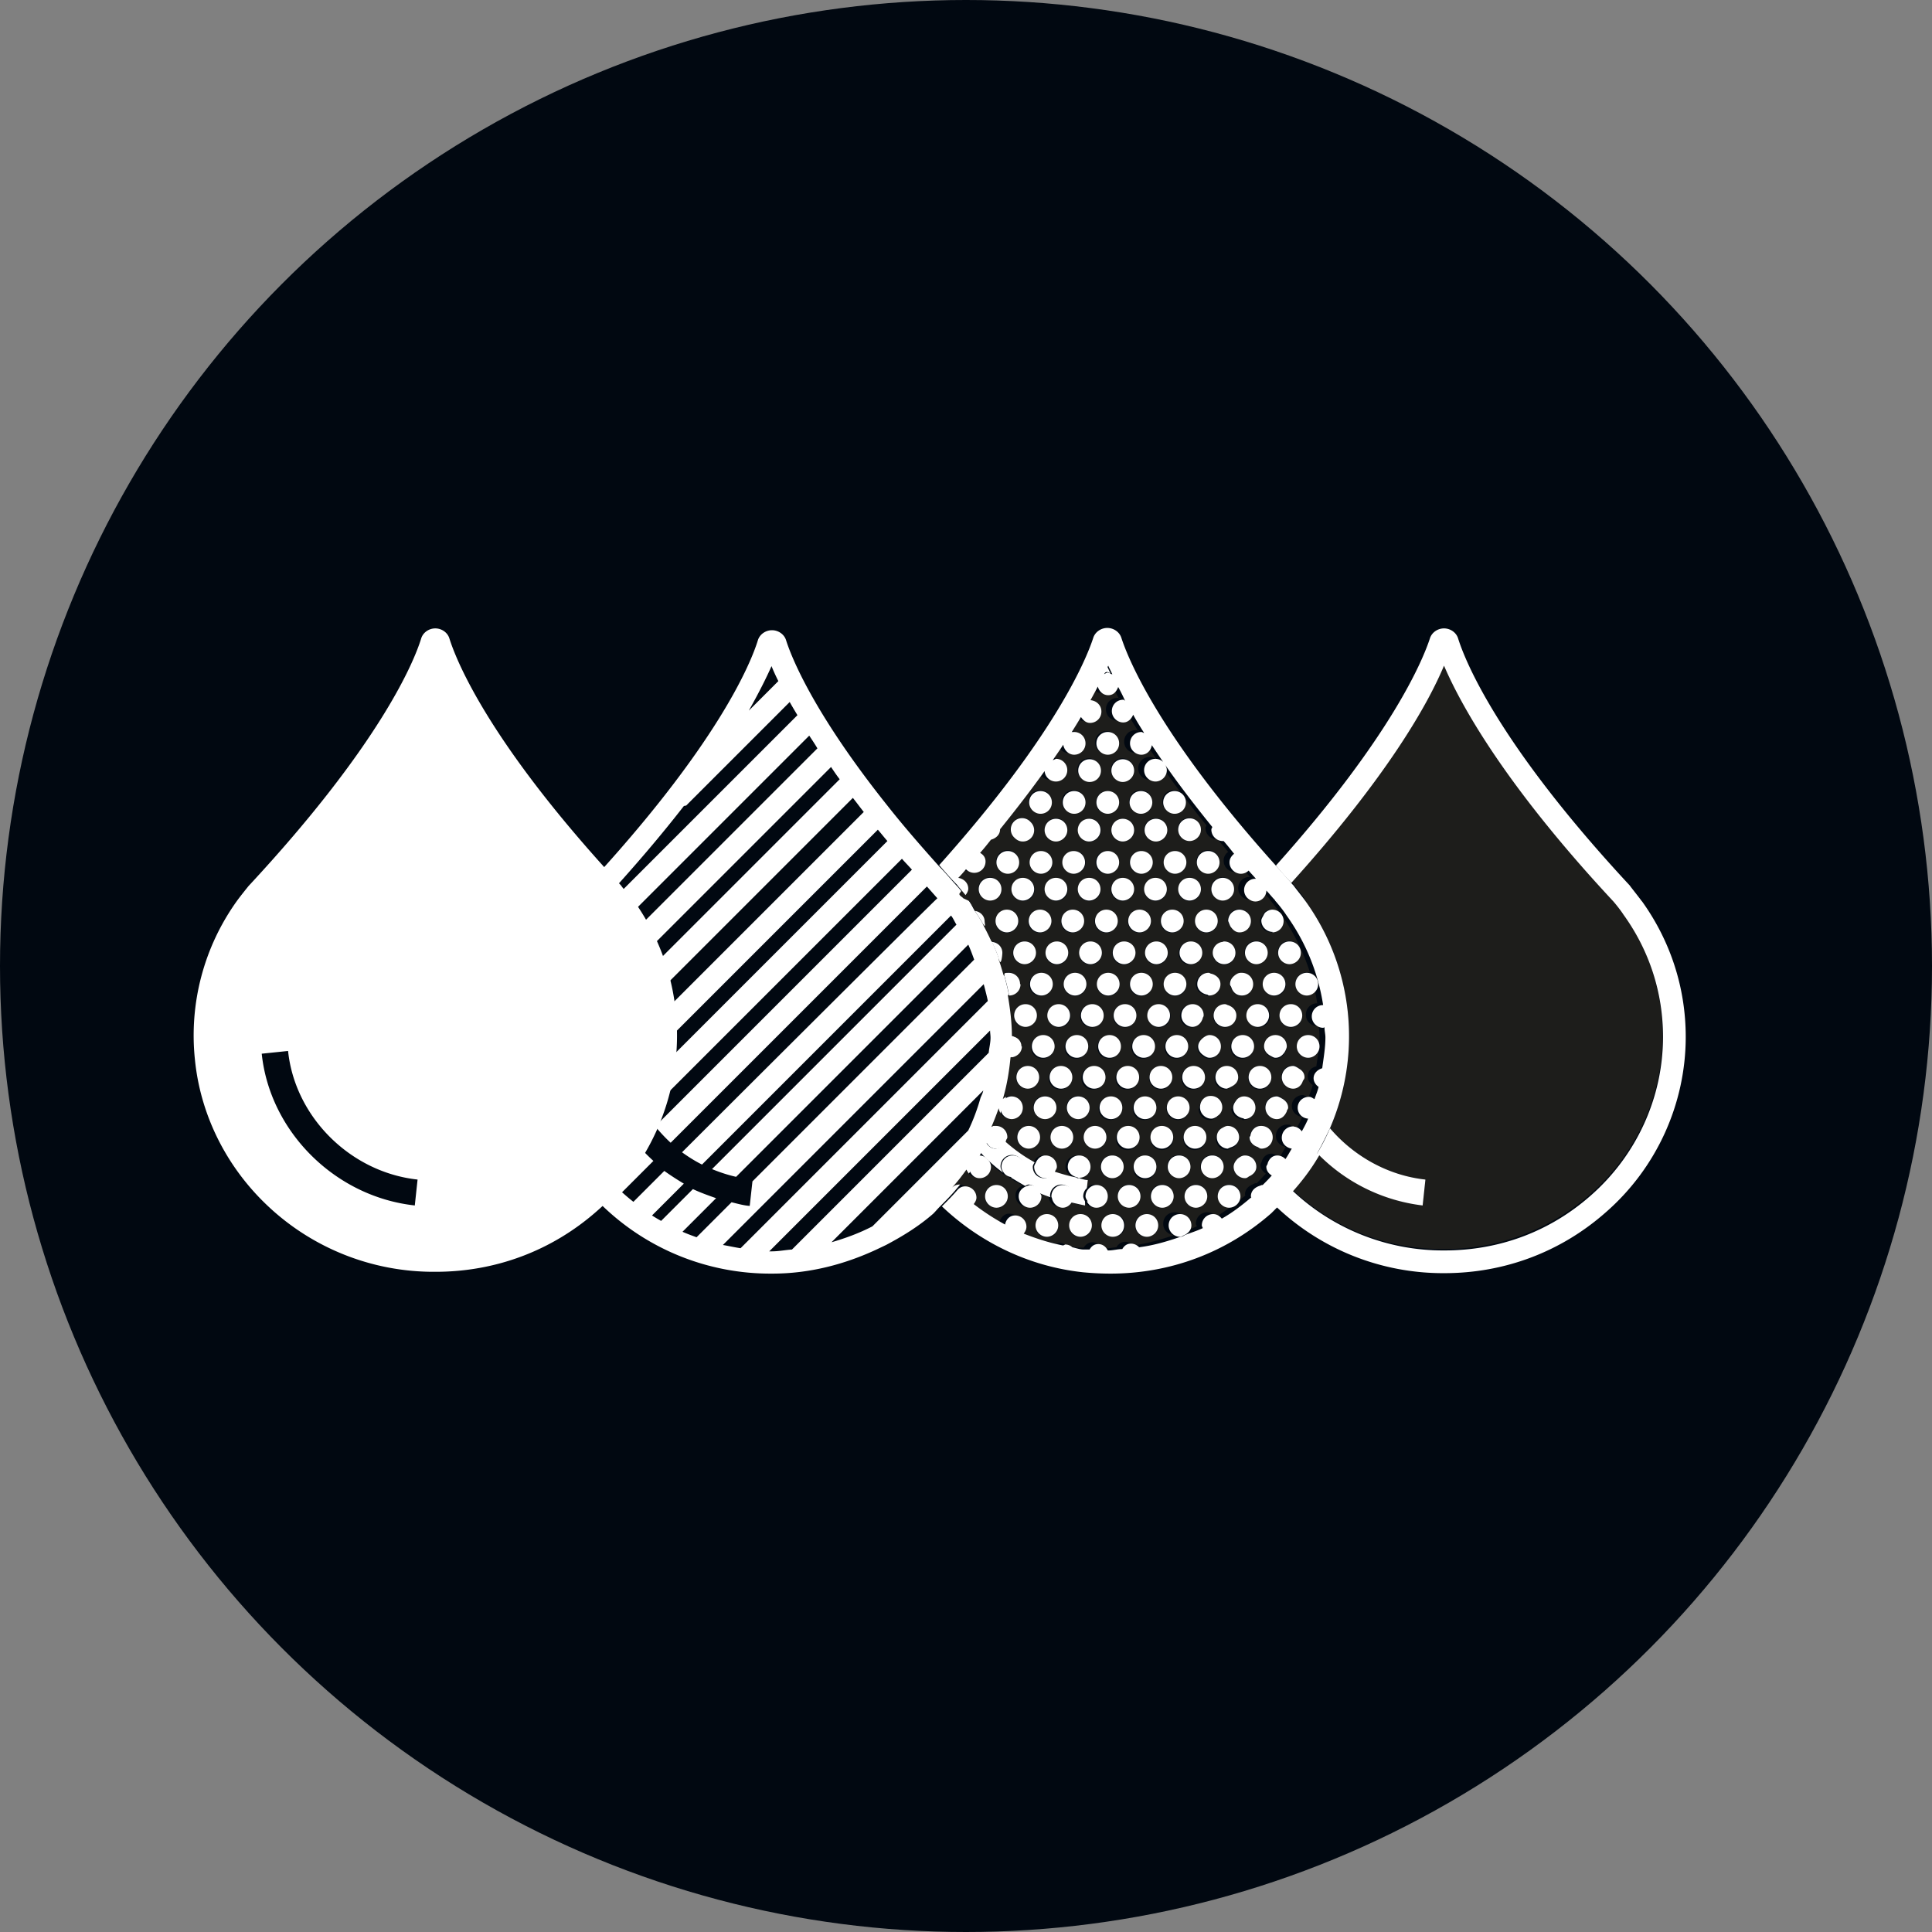
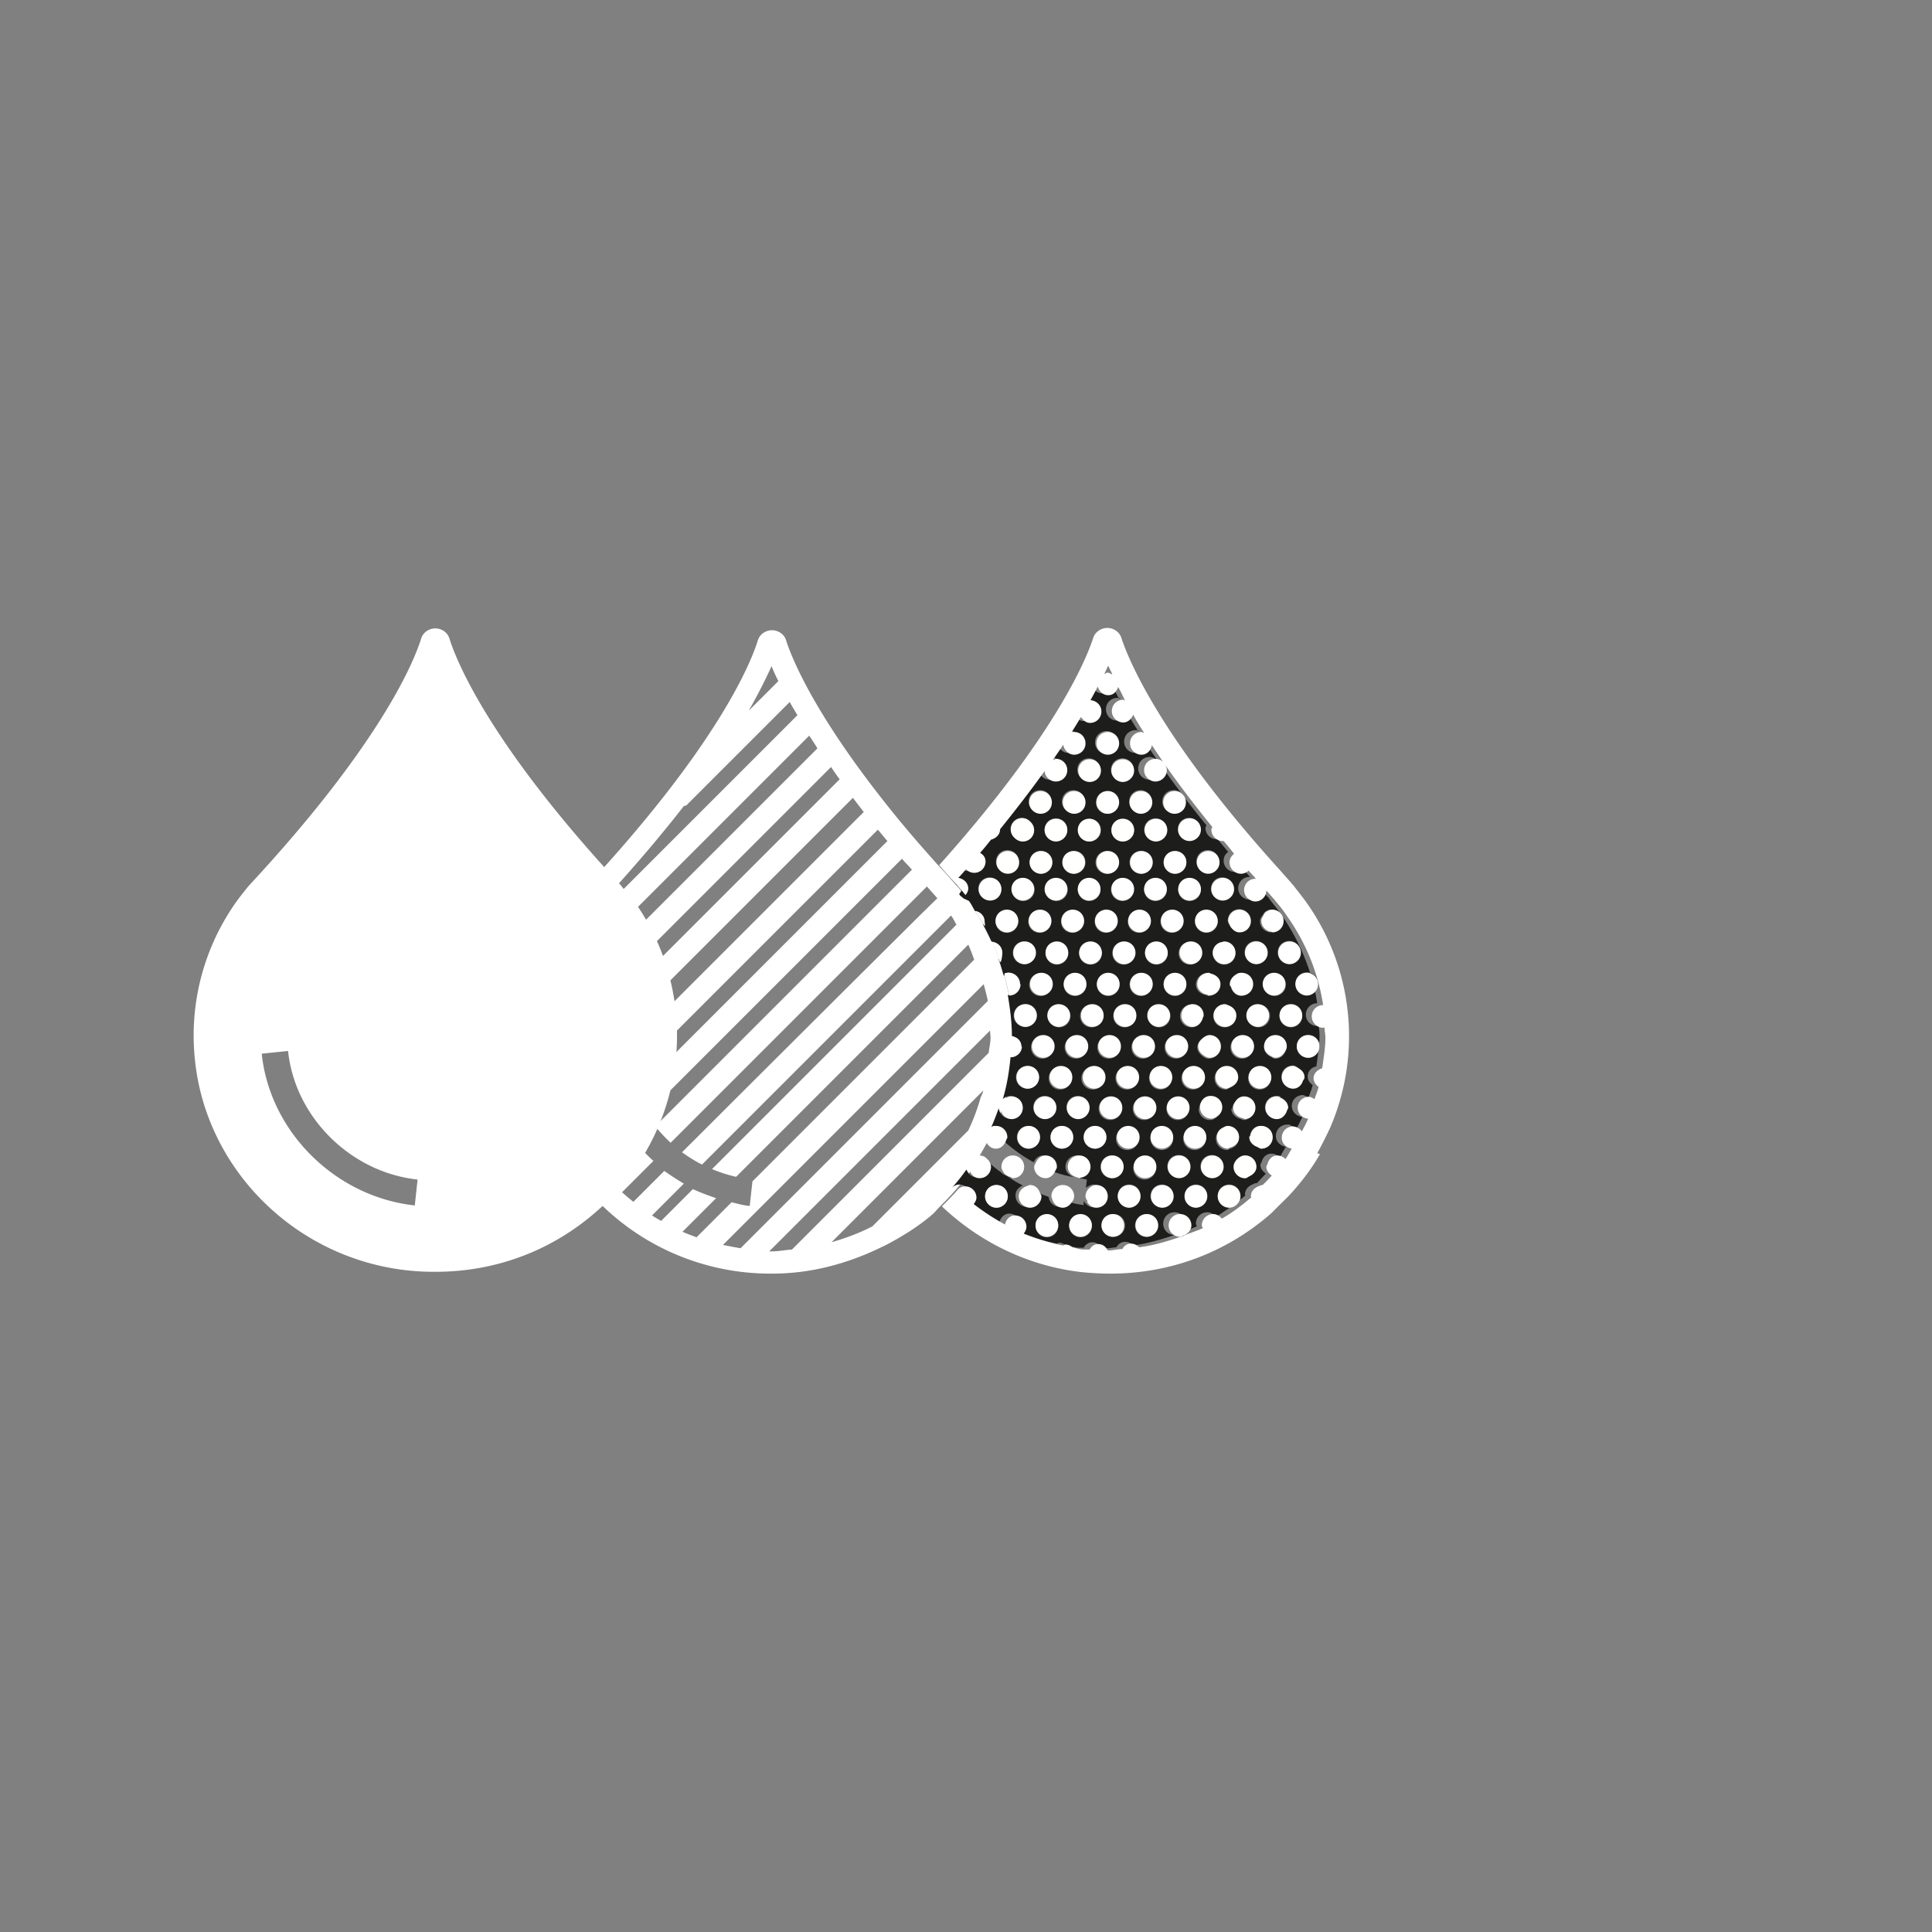
<svg xmlns="http://www.w3.org/2000/svg" viewBox="0 0 42.52 42.52">
  <rect x="0" y="0" width="42.52" height="42.52" fill="#808080" stroke="none" />
  <g>
-     <circle cx="21.26" cy="21.26" r="21.26" fill="#010811" />
    <path fill="none" d="M16.97 14.65c-.11.26-.27.59-.5.98l.65-.65c-.06-.12-.11-.23-.15-.33Zm.4.8-2.26 2.26s-.05.02-.07.03c-.49.63-1.07 1.33-1.81 2.12 0 0-.14.18-.21.28-.07.1-.12.21-.18.31l4.7-4.7c-.06-.1-.12-.2-.17-.29Zm.43.73-5.5 5.5c-.05.18-.07.37-.1.56l5.78-5.78c-.06-.1-.12-.19-.18-.28Zm.47.7-6.1 6.1v.32c0 .04.02.08.02.12l6.26-6.26c-.07-.09-.13-.18-.19-.27Z" />
    <path d="M22.21 21.92c-.03-.15-.07-.31-.11-.46a4.761 4.761 0 0 0-.26-.72c-.06-.13-.12-.26-.19-.38-.06-.1-.12-.2-.18-.29-.05-.07-.08-.15-.13-.22a2.78 2.78 0 0 0-.08-.11c-.08-.1-.17-.21-.18-.22-.15-.16-.26-.3-.4-.44-.43-.48-.82-.93-1.15-1.35-1.62-2.03-2.11-3.26-2.23-3.64-.04-.13-.17-.22-.31-.22s-.27.09-.31.22c-.15.49-.88 2.31-3.8 5.45 0 0-.17.21-.25.32a5.078 5.078 0 0 0-.93 3.5c.12 1.21.68 2.31 1.51 3.13A5.318 5.318 0 0 0 17 28.03c.81 0 1.58-.2 2.29-.53l.21-.1c.36-.19.72-.41 1.04-.69.05-.05.09-.1.14-.15.12-.12.24-.24.35-.37.11-.13.22-.26.32-.4.07-.11.45-.76.53-.95.06-.13.11-.27.16-.41.02-.07.06-.13.08-.2.08-.3.14-.61.17-.92v-.04c.01-.14.02-.28.02-.42 0-.31-.03-.61-.09-.9Zm-5.23-7.26c.04.1.09.21.15.33l-.65.65c.22-.39.39-.73.5-.98Zm-3.95 5.48c.07-.1.21-.28.21-.28.73-.79 1.32-1.49 1.81-2.12.02-.01.05 0 .07-.03l2.26-2.26c.05.09.11.19.17.29l-4.7 4.7c.06-.1.11-.21.18-.31Zm-.72 1.55 5.5-5.5c.06.09.12.18.18.28l-5.78 5.78c.02-.19.05-.37.1-.56Zm-.12 1.61c-.01-.11 0-.21 0-.32l6.1-6.1c.06.09.12.18.19.27l-6.26 6.26s-.02-.08-.02-.12Zm2.83 3.81.74-.74c-.17-.06-.34-.12-.51-.2l-.7.7c-.07-.04-.14-.08-.2-.12l.7-.7c-.15-.09-.29-.18-.43-.28l-.68.68c-.09-.07-.17-.14-.25-.21l.69-.69c-.12-.11-.24-.23-.35-.36l-.69.69c-.07-.08-.15-.16-.21-.25l.69-.69c-.1-.14-.19-.29-.27-.44l-.71.71c-.06-.1-.12-.19-.17-.29l.73-.74c-.07-.17-.13-.35-.17-.53l-.77.77c-.05-.14-.11-.27-.14-.41l6.45-6.45c.08.1.16.21.24.31l-5.28 5.28c.02.2.07.39.12.58l5.47-5.47c.07.08.14.17.21.25l-5.55 5.55c.07.16.16.31.25.46l5.62-5.62c.07.08.15.16.22.24l-5.65 5.65c.11.13.22.25.34.36l5.64-5.64.23.26c-.02 0-5.62 5.59-5.62 5.59.14.1.28.19.44.27l5.48-5.48c.05.06.08.14.12.2l-5.38 5.38c.17.07.35.13.53.17l5.11-5.11c.05.11.09.22.13.33L16.56 26l-.06.54c-.14-.01-.27-.05-.4-.08l-.77.77c-.11-.04-.22-.08-.33-.13Zm1.27.36c-.13-.02-.26-.05-.38-.07l5.74-5.74s.08.3.09.37l-5.44 5.44Zm5.29-3.31c-.07.25-.16.49-.27.72l-2.11 2.11c-.29.15-.59.26-.9.35L21.64 24c-.01.06-.04.11-.06.16Zm.19-1-4.34 4.34c-.15.01-.29.04-.44.04h-.06l4.86-4.86c0 .05.01.1.01.16 0 .11-.03.22-.04.33Z" fill="#ffffff" />
    <path d="M13.93 19.83c-.08-.11-.25-.32-.26-.34-2.91-3.13-3.63-4.96-3.78-5.44-.04-.13-.17-.22-.31-.22s-.27.09-.31.22c-.15.49-.88 2.31-3.8 5.45 0 0-.17.21-.25.32a5.078 5.078 0 0 0-.93 3.5c.12 1.21.68 2.31 1.51 3.13a5.318 5.318 0 0 0 3.79 1.54c1.31 0 2.55-.46 3.54-1.33 1.13-.98 1.77-2.4 1.77-3.87 0-1.07-.33-2.1-.96-2.98Zm-4.8 6.7c-1.75-.19-3.19-1.62-3.37-3.34l.58-.06c.15 1.45 1.37 2.67 2.85 2.83l-.06.56Zm12.45-1.17s.08.09.13.14c-.05-.04-.08-.09-.13-.14Zm-.05.07h.01-.01z" fill="#ffffff" />
    <path d="M21.33 19.83c.05.07.09.15.13.22.11.02.2.11.2.23 0 .02-.02.04-.03.06.07.13.13.25.19.38.13.01.23.11.23.24 0 .06-.03.11-.07.16.04.11.07.22.1.32s.06-.04.1-.04c.14 0 .25.11.25.25s-.11.25-.25.25c.05.3.09.6.09.9.1.03.19.11.19.23 0 .13-.1.22-.22.24-.03.31-.08.62-.17.92.04-.04.1-.07.16-.07.14 0 .25.11.25.25s-.11.25-.25.25c-.13 0-.23-.1-.25-.23-.05.14-.1.27-.16.41.02 0 .03-.02.05-.02.14 0 .25.11.25.25 0 .03-.02.05-.03.08.2.18.42.34.66.47.04-.09.11-.15.21-.15.14 0 .25.11.25.25 0 .04-.02.06-.04.1.15.06.31.1.48.13-.11-.03-.2-.11-.2-.23 0-.14.11-.25.25-.25s.25.11.25.25-.1.23-.23.24c.07.01.13.03.2.04l-.02.18s.1-.07.16-.07c.14 0 .25.11.25.25s-.11.25-.25.25c-.09 0-.16-.06-.21-.14v.09c-.12-.01-.23-.04-.34-.07-.05.06-.11.11-.19.11a.24.24 0 0 1-.24-.22c-.09-.03-.17-.06-.26-.1 0 .03.03.05.03.07 0 .14-.11.25-.25.25s-.25-.11-.25-.25c0-.11.07-.18.16-.22-.12-.06-.24-.13-.35-.21-.05-.02-.1-.04-.13-.08-.13-.09-.25-.2-.36-.3.04.04.07.1.07.16 0 .14-.11.25-.25.25-.11 0-.18-.08-.22-.17-.1.14-.2.27-.32.4.04-.04.1-.07.16-.07.14 0 .25.11.25.25 0 .06-.03.1-.06.14.22.17.45.32.69.45.03-.11.11-.2.22-.2.14 0 .25.11.25.25 0 .06-.03.1-.06.15.28.12.57.2.86.26.02 0 .03-.02.05-.02.06 0 .11.03.16.06.08.01.16.04.25.05h.13c.04-.07.11-.12.19-.12.1 0 .16.06.21.14h.02c.1 0 .2-.02.3-.03.04-.07.11-.12.19-.12.07 0 .14.03.18.08.31-.04.61-.13.91-.23-.14 0-.25-.11-.25-.25s.11-.25.25-.25.25.11.25.25c0 .1-.07.17-.15.21.13-.05.26-.09.39-.15 0-.02-.02-.03-.02-.06 0-.14.11-.25.25-.25.08 0 .14.04.19.1.23-.14.44-.3.65-.47 0 0-.01-.01-.01-.02 0-.11.07-.18.16-.22.03-.01.05-.03.08-.03h.02c.07-.07.13-.14.2-.21-.07-.05-.12-.11-.12-.19 0-.03.02-.05.03-.08.03-.1.11-.17.21-.17.07 0 .13.03.18.08.05-.07.09-.16.14-.23-.12-.02-.22-.11-.22-.24 0-.14.11-.25.25-.25s.03.01.05.01c.06.02.11.05.14.1.05-.09.1-.18.14-.28-.12-.01-.23-.11-.23-.24s.1-.23.23-.24h.02s.08.03.12.05c.03-.09.07-.18.09-.27-.07-.05-.11-.11-.11-.19 0-.11.08-.2.19-.22.03-.22.07-.45.07-.68 0-.08-.01-.15-.02-.22-.01 0-.02.01-.03.01-.14 0-.25-.11-.25-.25s.11-.25.25-.25c-.11-.71-.39-1.38-.81-1.98-.07-.1-.21-.27-.24-.31 0 0 0-.01-.01-.02-.07-.07-.12-.14-.19-.21 0 .13-.11.24-.24.24a.26.26 0 0 1-.17-.07.248.248 0 0 1 .17-.43s0 0 .01 0c-.05-.06-.11-.12-.16-.18-.05.04-.11.07-.17.07-.14 0-.25-.11-.25-.25 0-.08.04-.15.1-.19-.08-.1-.16-.19-.23-.28h-.02c-.14 0-.25-.11-.25-.25 0-.02.02-.04.02-.06-.42-.51-.76-.98-1.06-1.4.03.04.06.09.06.15 0 .14-.11.25-.25.25s-.25-.11-.25-.25.11-.25.25-.25c.06 0 .12.03.17.07-.09-.13-.17-.25-.25-.37-.02.11-.11.21-.23.21-.14 0-.25-.11-.25-.25s.11-.25.25-.25.04.02.06.02c-.09-.14-.17-.27-.24-.4-.04.1-.11.17-.22.17-.14 0-.25-.11-.25-.25s.11-.25.25-.25.02.01.04.02c-.06-.11-.11-.2-.15-.3-.03.1-.11.18-.22.18s-.2-.08-.23-.19c-.05.09-.1.19-.16.3.13 0 .24.11.24.25s-.11.25-.25.25c-.09 0-.16-.05-.2-.13-.07.11-.14.23-.22.36.02 0 .04-.03.07-.03.14 0 .25.11.25.25s-.11.25-.25.25c-.12 0-.22-.1-.24-.22-.07.11-.15.22-.23.34.02 0 .04-.03.07-.03.14 0 .25.11.25.25s-.11.25-.25.25-.24-.1-.25-.23c-.28.39-.6.81-.98 1.28 0 .12-.09.2-.2.23-.08.1-.16.19-.24.29.07.05.12.11.12.19 0 .14-.11.25-.25.25-.07 0-.14-.03-.18-.08-.06.06-.12.13-.17.19.12.02.22.11.22.24 0 .06-.03.1-.06.14s.06.08.08.11Zm.6 6.75c-.14 0-.25-.11-.25-.25s.11-.25.25-.25.25.11.25.25-.11.25-.25.25Zm1.11.65c-.14 0-.25-.11-.25-.25s.11-.25.25-.25.25.11.25.25-.11.25-.25.25Zm.74 0c-.14 0-.25-.11-.25-.25s.11-.25.25-.25.25.11.25.25-.11.25-.25.25Zm-1.62-6.7c-.14 0-.25-.11-.25-.25s.11-.25.25-.25.25.11.25.25-.11.25-.25.25Zm1.25 1.14c0-.14.11-.25.25-.25s.25.11.25.25-.11.25-.25.25-.25-.11-.25-.25Zm.15.69c0 .14-.11.25-.25.25s-.25-.11-.25-.25.11-.25.25-.25.25.11.25.25Zm2.3-.44c-.14 0-.25-.11-.25-.25s.11-.25.25-.25.25.11.25.25-.11.25-.25.25Zm.37.19c.13 0 .23.1.24.23v.02c0 .02-.02.04-.02.06-.03.11-.11.19-.23.19-.14 0-.25-.11-.25-.25s.11-.25.25-.25Zm-.47.25c0 .14-.11.25-.25.25s-.25-.11-.25-.25.11-.25.25-.25.25.11.25.25Zm-1.01-.25c.14 0 .25.11.25.25s-.11.25-.25.25-.25-.11-.25-.25.11-.25.25-.25Zm-.36-.19c-.14 0-.25-.11-.25-.25s.11-.25.25-.25.25.11.25.25-.11.25-.25.25Zm.76.88c.14 0 .25.11.25.25s-.11.25-.25.25-.25-.11-.25-.25.11-.25.25-.25Zm-.04-.88c-.14 0-.25-.11-.25-.25s.11-.25.25-.25.25.11.25.25-.11.25-.25.25Zm-.38-.69c-.14 0-.25-.11-.25-.25s.11-.25.25-.25.25.11.25.25-.11.25-.25.25Zm-.39-.7c-.14 0-.25-.11-.25-.25s.11-.25.25-.25.25.11.25.25-.11.25-.25.25Zm-.09.45c0 .14-.11.25-.25.25s-.25-.11-.25-.25.11-.25.25-.25.25.11.25.25Zm-.23 1.13c.14 0 .25.11.25.25s-.11.25-.25.25-.25-.11-.25-.25.11-.25.25-.25Zm.38.69c.14 0 .25.11.25.25s-.11.25-.25.25-.25-.11-.25-.25.11-.25.25-.25Zm.4.68c.14 0 .25.11.25.25s-.11.25-.25.25-.25-.11-.25-.25.11-.25.25-.25Zm.38.67c.14 0 .25.11.25.25s-.11.25-.25.25-.25-.11-.25-.25.11-.25.25-.25Zm.11-.42c0-.14.11-.25.25-.25s.25.11.25.25-.11.25-.25.25-.25-.11-.25-.25Zm.34-.68c0-.14.11-.25.25-.25s.25.11.25.25-.11.25-.25.25-.25-.11-.25-.25Zm.62.43c.14 0 .25.11.25.25s-.11.25-.25.25-.25-.11-.25-.25.11-.25.25-.25Zm.21-.24c-.06-.05-.11-.11-.11-.19s.05-.15.11-.19c.04-.03.08-.06.14-.06.14 0 .25.11.25.25s-.11.25-.25.25c-.06 0-.1-.03-.14-.06Zm.52.24c.14 0 .25.11.25.25 0 .1-.07.17-.16.21-.03.01-.06.04-.09.04-.14 0-.25-.11-.25-.25s.11-.25.25-.25Zm.1-.43c0-.14.11-.25.25-.25s.25.11.25.25-.11.25-.25.25-.25-.11-.25-.25Zm-.13-.44c-.14 0-.25-.11-.25-.25s.11-.25.25-.25.04.02.06.02c.11.03.19.11.19.23 0 .14-.11.25-.25.25Zm-.37-.69-.04-.02c-.12-.02-.22-.11-.22-.23 0-.14.11-.25.25-.25s.03.02.05.02c.11.03.2.11.2.23 0 .14-.11.25-.25.25Zm-.39-.69c-.14 0-.25-.11-.25-.25s.11-.25.25-.25.25.11.25.25-.11.25-.25.25Zm-.4-.7c-.14 0-.25-.11-.25-.25s.11-.25.25-.25.25.11.25.25-.11.25-.25.25Zm-.09.45c0 .14-.11.25-.25.25s-.25-.11-.25-.25.11-.25.25-.25.25.11.25.25Zm-.63-.45c-.14 0-.25-.11-.25-.25s.11-.25.25-.25.25.11.25.25-.11.25-.25.25Zm-.37-.7c-.14 0-.25-.11-.25-.25s.11-.25.25-.25.25.11.25.25-.11.25-.25.25Zm-.34-.6c-.14 0-.25-.11-.25-.25s.11-.25.25-.25.25.11.25.25-.11.25-.25.25Zm-.14.35c0 .14-.11.25-.25.25s-.25-.11-.25-.25.11-.25.25-.25.25.11.25.25Zm-.37.7c0 .14-.11.25-.25.25s-.25-.11-.25-.25.11-.25.25-.25.25.11.25.25Zm-.34.7c0 .14-.11.25-.25.25s-.25-.11-.25-.25.11-.25.25-.25.25.11.25.25Zm-.63-.45c-.14 0-.25-.11-.25-.25s.11-.25.25-.25.25.11.25.25-.11.25-.25.25Zm.02.89c.14 0 .25.11.25.25s-.11.25-.25.25-.25-.11-.25-.25.11-.25.25-.25Zm.04 1.38c.14 0 .25.11.25.25s-.11.25-.25.25-.25-.11-.25-.25.11-.25.25-.25Zm.39.68c.14 0 .25.11.25.25s-.11.25-.25.25-.25-.11-.25-.25.11-.25.25-.25Zm.1-.43c0-.14.11-.25.25-.25s.25.11.25.25-.11.25-.25.25-.25-.11-.25-.25Zm.62.43c.14 0 .25.11.25.25s-.11.25-.25.25-.25-.11-.25-.25.11-.25.25-.25Zm.38.67c.14 0 .25.11.25.25s-.11.25-.25.25-.25-.11-.25-.25.11-.25.25-.25Zm.38.66c.14 0 .25.11.25.25s-.11.25-.25.25-.25-.11-.25-.25.11-.25.25-.25Zm.38.65c.14 0 .25.11.25.25s-.11.25-.25.25-.25-.11-.25-.25.11-.25.25-.25Zm.13-.4c0-.14.11-.25.25-.25s.25.11.25.25-.11.25-.25.25-.25-.11-.25-.25Zm.35-.66c0-.14.11-.25.25-.25s.25.11.25.25-.11.25-.25.25-.25-.11-.25-.25Zm.62.41c.14 0 .25.11.25.25s-.11.25-.25.25-.25-.11-.25-.25.11-.25.25-.25Zm.1-.41c0-.13.1-.24.23-.25h.01c.14 0 .25.11.25.25 0 .09-.05.15-.12.2a.21.21 0 0 1-.13.05c-.14 0-.25-.11-.25-.25Zm.49.46s.08-.05.13-.05c.14 0 .25.11.25.25 0 .11-.08.19-.18.22-.02 0-.04.03-.07.03-.14 0-.25-.11-.25-.25 0-.09.05-.15.11-.2Zm.24-.46c0-.06.03-.11.06-.15.04-.06.11-.1.18-.1.14 0 .25.11.25.25s-.11.25-.25.25c-.02 0-.03-.02-.05-.02-.11-.03-.21-.11-.21-.23Zm.35-.67c0-.14.11-.25.25-.25s.25.11.25.25-.11.25-.25.25-.25-.11-.25-.25Zm.48-.48c-.07-.04-.13-.11-.13-.2 0-.14.11-.25.25-.25s.25.11.25.25c0 .05-.03.09-.05.13-.04.07-.11.12-.2.12-.05 0-.08-.03-.12-.05Zm.21-.89c0-.14.11-.25.25-.25s.25.11.25.25-.11.25-.25.25-.25-.11-.25-.25Zm-.11-.44c-.14 0-.25-.11-.25-.25s.11-.25.25-.25.25.11.25.25-.11.25-.25.25Zm-.1.44c0 .14-.11.25-.25.25s-.25-.11-.25-.25.11-.25.25-.25.25.11.25.25Zm-.63-.44c-.11 0-.19-.08-.23-.18 0-.02-.03-.04-.03-.07 0-.08.04-.14.1-.19.04-.03.09-.06.14-.06.14 0 .25.11.25.25s-.11.25-.25.25Zm-.38-.69c-.07 0-.14-.03-.18-.08a.241.241 0 0 1-.07-.17c0-.13.1-.22.22-.24 0 0 .02-.01.03-.01.14 0 .25.11.25.25s-.11.25-.25.25Zm-.39-.7c-.14 0-.25-.11-.25-.25s.11-.25.25-.25.25.11.25.25-.11.25-.25.25Zm-.37-.7c-.14 0-.25-.11-.25-.25s.11-.25.25-.25.25.11.25.25-.11.25-.25.25Zm-.32-.6c-.14 0-.25-.11-.25-.25s.11-.25.25-.25.25.11.25.25-.11.25-.25.25Zm-.18.35c0 .14-.11.25-.25.25s-.25-.11-.25-.25.11-.25.25-.25.25.11.25.25Zm-.57-.35c-.14 0-.25-.11-.25-.25s.11-.25.25-.25.25.11.25.25-.11.25-.25.25Zm-.4-.71c-.14 0-.25-.11-.25-.25s.11-.25.25-.25.25.11.25.25-.11.25-.25.25Zm-.34-.61c-.14 0-.25-.11-.25-.25s.11-.25.25-.25.25.11.25.25-.11.25-.25.25Zm-.14.36c0 .14-.11.25-.25.25s-.25-.11-.25-.25.11-.25.25-.25.25.11.25.25Zm-.34.71c0 .14-.11.25-.25.25s-.25-.11-.25-.25.11-.25.25-.25.25.11.25.25Zm-.39.6c0 .14-.11.25-.25.25s-.25-.11-.25-.25.11-.25.25-.25.25.11.25.25Zm-.59-.35c-.14 0-.25-.11-.25-.25s.11-.25.25-.25.25.11.25.25-.11.25-.25.25Zm-.14.35c0 .14-.11.25-.25.25s-.25-.11-.25-.25.11-.25.25-.25.25.11.25.25Zm-.48 1.39c0-.14.11-.25.25-.25s.25.11.25.25-.11.25-.25.25-.25-.11-.25-.25Zm.02 1.38c0-.14.11-.25.25-.25s.25.11.25.25-.11.25-.25.25-.25-.11-.25-.25Zm.05 1.36c0-.14.11-.25.25-.25s.25.11.25.25-.11.25-.25.25-.25-.11-.25-.25Zm.27 1.57c-.14 0-.25-.11-.25-.25s.11-.25.25-.25.25.11.25.25-.11.25-.25.25Zm.36-.66c-.14 0-.25-.11-.25-.25s.11-.25.25-.25.25.11.25.25-.11.25-.25.25Zm.38.66c-.14 0-.25-.11-.25-.25s.11-.25.25-.25.25.11.25.25-.11.25-.25.25Zm.35-.66c-.14 0-.25-.11-.25-.25s.11-.25.25-.25.25.11.25.25-.11.25-.25.25Zm.38.66c-.14 0-.25-.11-.25-.25s.11-.25.25-.25.25.11.25.25-.11.25-.25.25Zm.12.4c0-.14.11-.25.25-.25s.25.11.25.25-.11.25-.25.25-.25-.11-.25-.25Zm.28 1.54c-.14 0-.25-.11-.25-.25s.11-.25.25-.25h.01c.14 0 .25.11.25.25s-.11.25-.25.25Zm.35-.65c-.14 0-.25-.11-.25-.25s.11-.25.25-.25.25.11.25.25-.11.25-.25.25Zm.38.65c-.14 0-.25-.11-.25-.25s.11-.25.25-.25.25.11.25.25-.11.25-.25.25Zm.34-.65c-.14 0-.25-.11-.25-.25s.11-.25.25-.25.25.11.25.25-.11.25-.25.25Zm.37-.65c-.14 0-.25-.11-.25-.25s.11-.25.25-.25.25.11.25.25-.11.25-.25.25Zm.38.65c-.14 0-.25-.11-.25-.25s.11-.25.25-.25.25.11.25.25-.11.25-.25.25Zm.35-.65c-.14 0-.25-.11-.25-.25s.11-.25.25-.25.25.11.25.25-.11.25-.25.25Zm.38.65c-.14 0-.25-.11-.25-.25s.11-.25.25-.25.25.11.25.25-.11.25-.25.25Zm.44-.68s-.06.04-.09.04c-.14 0-.25-.11-.25-.25 0-.08.04-.14.09-.18.04-.04.09-.07.16-.07.14 0 .25.11.25.25 0 .1-.07.17-.16.21Zm.26-.61s-.06-.02-.09-.04c-.09-.04-.17-.11-.17-.21 0-.02.01-.03.02-.04.02-.12.11-.21.23-.21.14 0 .25.11.25.25s-.11.25-.25.25Zm.56-.83c-.04.1-.11.17-.22.17-.14 0-.25-.11-.25-.25s.11-.25.25-.25.06.02.1.04c.09.04.15.11.15.21 0 .03-.02.05-.03.08Zm.35-.66c-.04.09-.11.16-.21.16-.14 0-.25-.11-.25-.25s.11-.25.25-.25c.05 0 .09.03.13.06.07.05.12.11.12.19 0 .03-.02.06-.04.09Zm.38-.76c0 .14-.11.25-.25.25s-.25-.11-.25-.25.11-.25.25-.25.25.11.25.25Zm-.28-1.63c.14 0 .25.11.25.25s-.11.25-.25.25-.25-.11-.25-.25.11-.25.25-.25Zm-.39-.69c.14 0 .25.11.25.25s-.11.25-.25.25-.25-.11-.25-.25.11-.25.25-.25Zm-.58-.57s.02-.04.04-.06c.04-.04.09-.06.15-.06.14 0 .25.11.25.25s-.11.25-.25.25-.25-.11-.25-.25c0-.05.03-.09.05-.12Zm-.15.57c.14 0 .25.11.25.25s-.11.25-.25.25-.25-.11-.25-.25.11-.25.25-.25Zm-.37-.7h.01c.13 0 .24.11.24.25s-.11.25-.25.25c-.09 0-.16-.06-.2-.13-.02-.04-.05-.07-.05-.12 0-.14.11-.25.25-.25Zm-.37-.7c.14 0 .25.11.25.25s-.11.25-.25.25-.25-.11-.25-.25.11-.25.25-.25Zm-.32-.6c.14 0 .25.11.25.25s-.11.25-.25.25-.25-.11-.25-.25.11-.25.25-.25Zm-.41-.71c.14 0 .25.11.25.25s-.11.25-.25.25-.25-.11-.25-.25.11-.25.25-.25Zm-.34-.61c.14 0 .25.11.25.25s-.11.25-.25.25-.25-.11-.25-.25.11-.25.25-.25Zm-.4.62c.14 0 .25.11.25.25s-.11.25-.25.25-.25-.11-.25-.25.11-.25.25-.25Zm-.33-.62c.14 0 .25.11.25.25s-.11.25-.25.25-.25-.11-.25-.25.11-.25.25-.25Zm-.4-.7c.14 0 .25.11.25.25s-.11.25-.25.25-.25-.11-.25-.25.11-.25.25-.25Zm-.35-.6c.14 0 .25.11.25.25s-.11.25-.25.25-.25-.11-.25-.25.11-.25.25-.25Zm-.39.6c.14 0 .25.11.25.25s-.11.25-.25.25-.25-.11-.25-.25.11-.25.25-.25Zm-.34.7c.14 0 .25.11.25.25s-.11.25-.25.25-.25-.11-.25-.25.11-.25.25-.25Zm-.38.62c.14 0 .25.11.25.25s-.11.25-.25.25-.25-.11-.25-.25.11-.25.25-.25Zm-.35-.62c.14 0 .25.11.25.25s-.11.25-.25.25-.25-.11-.25-.25.11-.25.25-.25Zm-.4.61c.07 0 .13.03.18.08a.248.248 0 1 1-.35.35.248.248 0 0 1 .17-.43Zm-.32.71c.14 0 .25.11.25.25s-.11.25-.25.25-.25-.11-.25-.25.11-.25.25-.25Zm-.39.6c.14 0 .25.11.25.25s-.11.25-.25.25-.25-.11-.25-.25.11-.25.25-.25Z" fill="#1d1d1b" />
-     <path d="M28.73 19.83a5.09 5.09 0 0 1 .54 5c.53.61 1.27 1.04 2.1 1.13l-.06.56c-.9-.1-1.71-.52-2.32-1.15-.16.28-.36.55-.57.79.77.73 1.75 1.19 2.8 1.3.19.02.37.03.56.03 1.2 0 2.31-.42 3.21-1.2 1.02-.89 1.6-2.17 1.6-3.5 0-.96-.3-1.89-.87-2.69-.07-.1-.21-.27-.24-.31-2.41-2.59-3.36-4.33-3.71-5.17-.36.84-1.25 2.43-3.36 4.78.02.02.04.04.06.07.01.01.19.22.26.34Z" fill="#1d1d1b" />
-     <path d="M24.28 14.83s.05-.04.08-.04.05.02.08.03c-.03-.06-.06-.13-.09-.19-.02.06-.06.13-.09.19Zm11.85 5c-.08-.11-.25-.32-.26-.34-2.91-3.13-3.63-4.96-3.78-5.44-.04-.13-.17-.22-.31-.22s-.27.09-.31.22c-.15.46-.83 2.14-3.39 5 .11.13.21.25.34.38 2.12-2.35 3.01-3.94 3.36-4.78.36.84 1.31 2.59 3.71 5.17.03.03.17.2.24.31.57.79.87 1.72.87 2.69 0 1.33-.58 2.61-1.6 3.5-.9.79-2.01 1.2-3.21 1.2a4.83 4.83 0 0 1-3.36-1.33c-.11.13-.22.24-.35.36a5.335 5.335 0 0 0 3.71 1.47c1.31 0 2.55-.46 3.54-1.33 1.13-.98 1.77-2.4 1.77-3.87 0-1.07-.33-2.1-.96-2.98Z" fill="#ffffff" />
-     <path d="M31.37 25.96c-.83-.09-1.58-.52-2.1-1.13-.08.19-.17.37-.28.55a3.87 3.87 0 0 0 2.32 1.15l.06-.56Zm-9.46-.68c-.1 0-.18-.07-.22-.16-.04.08-.07.16-.12.23.04.05.08.09.13.14 0 0 .02.01.02.02.12.11.23.21.36.3-.03-.04-.06-.09-.06-.14 0-.14.11-.25.25-.25s.25.11.25.25-.11.25-.25.25c-.02 0-.04-.02-.06-.03.11.07.23.14.35.21.03-.01.05-.03.08-.03.11 0 .18.08.22.18.09.04.17.07.26.1 0 0-.01-.02-.01-.03 0-.14.11-.25.25-.25s.25.11.25.25c0 .05-.03.1-.06.14.11.02.22.05.33.07v-.09s-.04-.07-.04-.11c0-.07.03-.14.08-.18l.02-.18c-.07 0-.14-.03-.2-.04h-.02c-.02 0-.03-.02-.05-.02-.16-.03-.32-.08-.48-.13-.04.09-.11.15-.21.15-.14 0-.25-.11-.25-.25 0-.04.02-.06.04-.1-.24-.13-.46-.29-.66-.47-.03.1-.11.17-.22.17Z" fill="#ffffff" />
    <path d="M28.99 25.38c.1-.18.19-.36.28-.55a5.09 5.09 0 0 0-.54-5c-.08-.11-.25-.32-.26-.34a.435.435 0 0 1-.06-.07c-.12-.13-.22-.25-.34-.38-2.56-2.85-3.24-4.54-3.39-5-.04-.13-.17-.22-.31-.22s-.27.09-.31.22c-.15.46-.83 2.14-3.39 5 .13.15.25.29.4.44 0 .01.1.12.18.22.03-.04.06-.09.06-.14 0-.13-.1-.22-.22-.24.06-.06.12-.13.17-.19a.248.248 0 0 0 .43-.17c0-.09-.05-.15-.12-.19.09-.1.16-.19.24-.29.11-.03.2-.11.2-.23.38-.47.7-.89.98-1.28a.25.25 0 1 0 .25-.27s-.04.02-.07.03c.08-.12.16-.23.23-.34.02.12.12.22.24.22.14 0 .25-.11.25-.25s-.11-.25-.25-.25-.04.02-.07.03c.08-.13.15-.24.22-.36.05.07.11.13.2.13.14 0 .25-.11.25-.25s-.11-.24-.24-.25c.06-.11.11-.2.16-.3.03.1.11.19.23.19s.18-.08.22-.18c.05.09.1.19.15.3-.01 0-.02-.02-.04-.02-.14 0-.25.11-.25.25s.12.25.25.25c.11 0 .18-.08.22-.17.07.13.15.26.24.4-.02 0-.04-.02-.06-.02-.14 0-.25.11-.25.25s.12.25.25.25c.12 0 .21-.09.23-.21.08.12.16.24.25.37a.248.248 0 0 0-.42.18c0 .14.12.25.25.25s.25-.11.25-.25c0-.06-.03-.11-.06-.15.29.42.64.88 1.06 1.4 0 .02-.02.03-.02.06 0 .14.12.25.25.25h.02c.08.09.15.18.23.28-.06.05-.1.11-.1.19 0 .14.12.25.25.25.07 0 .13-.03.17-.07.05.06.11.12.16.18h-.01a.248.248 0 0 0-.17.43c.05.04.1.07.17.07.13 0 .24-.11.24-.24.07.07.12.14.19.21 0 0 0 .01.01.02.03.03.17.2.24.31.43.6.7 1.27.81 1.98-.14 0-.25.11-.25.25s.12.25.25.25c.01 0 .02-.01.03-.01 0 .08.02.15.02.22 0 .23-.04.45-.07.68-.1.03-.19.11-.19.22 0 .08.05.15.11.19-.02.09-.06.18-.09.27-.04-.02-.07-.05-.12-.05h-.02c-.13.01-.23.11-.23.24s.1.23.23.24c-.04.1-.09.19-.14.28a.243.243 0 0 0-.14-.1c-.02 0-.03-.01-.05-.01-.14 0-.25.11-.25.25 0 .13.1.22.22.24-.05.08-.09.16-.14.23a.25.25 0 0 0-.18-.08c-.11 0-.18.08-.21.17 0 .03-.03.05-.03.08 0 .08.05.15.12.19-.06.07-.13.14-.2.21h-.02s-.05.02-.08.03c-.09.04-.16.11-.16.22 0 0 0 .01.01.02-.21.18-.42.34-.65.47-.05-.06-.11-.1-.19-.1-.14 0-.25.11-.25.25 0 .02.02.04.02.06-.13.06-.26.1-.39.15-.03.02-.06.04-.1.04-.29.1-.59.19-.91.23a.25.25 0 0 0-.18-.08c-.09 0-.15.05-.19.12-.1 0-.2.03-.3.03h-.02c-.04-.08-.11-.14-.21-.14-.09 0-.15.05-.19.12h-.13c-.08 0-.16-.03-.25-.05a.227.227 0 0 0-.16-.06s-.03.02-.05.02c-.3-.06-.58-.15-.86-.26.03-.04.06-.09.06-.15 0-.14-.11-.25-.25-.25-.12 0-.2.09-.22.2a5.1 5.1 0 0 1-.69-.45c.03-.04.06-.09.06-.14 0-.14-.11-.25-.25-.25-.07 0-.12.03-.16.07-.11.13-.23.25-.35.37.82.78 1.9 1.32 3.1 1.45.21.02.41.03.61.03 1.31 0 2.55-.46 3.54-1.33l.15-.15c.12-.12.24-.23.35-.36.22-.25.41-.51.57-.79ZM24.38 14.8s-.06.02-.08.04c.03-.06.06-.13.09-.19.02.05.06.12.09.19-.03 0-.05-.03-.08-.03Z" fill="#ffffff" />
    <path d="M24.38 16.61c.14 0 .25-.11.25-.25s-.11-.25-.25-.25-.25.11-.25.25.12.25.25.25Zm0 .8c-.14 0-.25.11-.25.25s.12.25.25.25.25-.11.25-.25-.11-.25-.25-.25Zm-.4-.2c.14 0 .25-.11.25-.25s-.11-.25-.25-.25-.25.11-.25.25.12.25.25.25Zm.48-.25c0 .14.12.25.25.25s.25-.11.25-.25-.11-.25-.25-.25-.25.11-.25.25Zm-.82.95c.14 0 .25-.11.25-.25s-.11-.25-.25-.25-.25.11-.25.25.12.25.25.25Zm-.74 0c.14 0 .25-.11.25-.25s-.11-.25-.25-.25-.25.11-.25.25.12.25.25.25Zm2.95 0c.14 0 .25-.11.25-.25s-.11-.25-.25-.25-.25.11-.25.25.12.25.25.25Zm-.99-.25c0 .14.12.25.25.25s.25-.11.25-.25-.11-.25-.25-.25-.25.11-.25.25Zm-.48 1.07c-.14 0-.25.11-.25.25s.12.25.25.25.25-.11.25-.25-.11-.25-.25-.25Zm-.41-.71c-.14 0-.25.11-.25.25s.12.25.25.25.25-.11.25-.25-.11-.25-.25-.25Zm.74 0c-.14 0-.25.11-.25.25s.12.25.25.25.25-.11.25-.25-.11-.25-.25-.25Zm-1.08.71c-.14 0-.25.11-.25.25s.12.25.25.25.25-.11.25-.25-.11-.25-.25-.25Zm1.49 0c-.14 0-.25.11-.25.25s.12.25.25.25.25-.11.25-.25-.11-.25-.25-.25Zm-2.13-.46c0 .14.12.25.25.25s.25-.11.25-.25-.11-.25-.25-.25-.25.11-.25.25Zm2.2 0c0 .14.12.25.25.25s.25-.11.25-.25-.11-.25-.25-.25-.25.11-.25.25Zm-3.73 1.78c.06.1.12.19.18.29s.03-.04.03-.06c0-.12-.09-.21-.2-.23Zm2.51-.73c-.14 0-.25.11-.25.25s.12.25.25.25.25-.11.25-.25-.11-.25-.25-.25Zm.74 0c-.14 0-.25.11-.25.25s.12.25.25.25.25-.11.25-.25-.11-.25-.25-.25Zm-1.47 0c-.14 0-.25.11-.25.25s.12.25.25.25.25-.11.25-.25-.11-.25-.25-.25Zm-.35.7c-.14 0-.25.11-.25.25s.12.25.25.25.25-.11.25-.25-.11-.25-.25-.25Zm-.48.25c0-.14-.11-.25-.25-.25s-.25.11-.25.25.12.25.25.25.25-.11.25-.25Zm3.02-.95c-.14 0-.25.11-.25.25s.12.25.25.25.25-.11.25-.25-.11-.25-.25-.25Zm-3.64.5c.14 0 .25-.11.25-.25s-.11-.25-.25-.25-.25.11-.25.25.12.25.25.25Zm.72-.5c-.14 0-.25.11-.25.25s.12.25.25.25.25-.11.25-.25-.11-.25-.25-.25Zm3.67 0c-.14 0-.25.11-.25.25s.12.25.25.25.25-.11.25-.25-.11-.25-.25-.25Zm.48.25c0 .14.12.25.25.25s.25-.11.25-.25-.11-.25-.25-.25-.25.11-.25.25Zm-2.31.45c-.14 0-.25.11-.25.25s.12.25.25.25.25-.11.25-.25-.11-.25-.25-.25Zm.73 0c-.14 0-.25.11-.25.25s.12.25.25.25.25-.11.25-.25-.11-.25-.25-.25Zm-1.47 0c-.14 0-.25.11-.25.25s.12.25.25.25.25-.11.25-.25-.11-.25-.25-.25Zm2.19 0c-.14 0-.25.11-.25.25s.12.25.25.25.25-.11.25-.25-.11-.25-.25-.25Zm.75 0c-.14 0-.25.11-.25.25s.12.25.25.25.25-.11.25-.25-.11-.25-.25-.25Zm.48.25s.03.08.05.12c.05.07.11.13.2.13.14 0 .25-.11.25-.25s-.11-.24-.24-.25h-.01c-.14 0-.25.11-.25.25Zm.97.25c.14 0 .25-.11.25-.25s-.11-.25-.25-.25c-.06 0-.11.03-.15.06-.02.02-.03.04-.04.06-.02.04-.05.08-.05.12 0 .14.12.25.25.25Zm-5.2.45c0-.14-.11-.25-.25-.25s-.25.11-.25.25.12.25.25.25.25-.11.25-.25Zm-.97-.24c.06.13.12.26.16.4s.07-.1.07-.16c0-.13-.1-.23-.23-.24Zm2.17-.01c-.14 0-.25.11-.25.25s.12.25.25.25.25-.11.25-.25-.11-.25-.25-.25Zm.74 0c-.14 0-.25.11-.25.25s.12.25.25.25.25-.11.25-.25-.11-.25-.25-.25Zm-1.48 0c-.14 0-.25.11-.25.25s.12.25.25.25.25-.11.25-.25-.11-.25-.25-.25Zm2.19 0c-.14 0-.25.11-.25.25s.12.25.25.25.25-.11.25-.25-.11-.25-.25-.25Zm.76 0c-.14 0-.25.11-.25.25s.12.25.25.25.25-.11.25-.25-.11-.25-.25-.25Zm.73 0s-.02 0-.03.01a.24.24 0 0 0-.22.24c0 .07.03.12.07.17a.248.248 0 0 0 .43-.17c0-.14-.11-.25-.25-.25Zm.46.25c0 .14.12.25.25.25s.25-.11.25-.25-.11-.25-.25-.25-.25.11-.25.25Zm.73 0c0 .14.12.25.25.25s.25-.11.25-.25-.11-.25-.25-.25-.25.11-.25.25Zm-5.68.69c0-.14-.11-.25-.25-.25s-.07.03-.1.04c.04.15.08.3.11.46.14 0 .25-.11.25-.25Zm1.46 0c0-.14-.11-.25-.25-.25s-.25.11-.25.25.12.25.25.25.25-.11.25-.25Zm.48-.25c-.14 0-.25.11-.25.25s.12.25.25.25.25-.11.25-.25-.11-.25-.25-.25Zm-1.72.25c0 .14.12.25.25.25s.25-.11.25-.25-.11-.25-.25-.25-.25.11-.25.25Zm2.45-.25c-.14 0-.25.11-.25.25s.12.25.25.25.25-.11.25-.25-.11-.25-.25-.25Zm.74 0c-.14 0-.25.11-.25.25s.12.25.25.25.25-.11.25-.25-.11-.25-.25-.25Zm.79.02s-.03-.02-.05-.02c-.14 0-.25.11-.25.25 0 .12.1.21.22.23.01 0 .02.02.04.02.14 0 .25-.11.25-.25 0-.12-.09-.2-.2-.23Zm.66-.02c-.06 0-.1.03-.14.06-.06.05-.1.11-.1.19 0 .03.02.04.03.07.03.1.11.18.23.18.14 0 .25-.11.25-.25s-.11-.25-.25-.25Zm.73 0c-.14 0-.25.11-.25.25s.12.25.25.25.25-.11.25-.25-.11-.25-.25-.25Zm.47.25c0 .14.12.25.25.25s.25-.11.25-.25-.11-.25-.25-.25-.25.11-.25.25Zm-5.21.44c-.14 0-.25.11-.25.25s.12.25.25.25.25-.11.25-.25-.11-.25-.25-.25Zm.74.5c.14 0 .25-.11.25-.25s-.11-.25-.25-.25-.25.11-.25.25.12.25.25.25Zm-1.22-.25c0-.14-.11-.25-.25-.25s-.25.11-.25.25.12.25.25.25.25-.11.25-.25Zm1.94.25c.14 0 .25-.11.25-.25s-.11-.25-.25-.25-.25.11-.25.25.12.25.25.25Zm.74-.5c-.14 0-.25.11-.25.25s.12.25.25.25.25-.11.25-.25-.11-.25-.25-.25Zm.74.5c.12 0 .2-.09.23-.19 0-.02.02-.03.02-.06v-.02a.241.241 0 0 0-.24-.23c-.14 0-.25.11-.25.25s.12.25.25.25Zm.78-.48s-.04-.02-.06-.02c-.14 0-.25.11-.25.25s.12.25.25.25c.14 0 .25-.11.25-.25 0-.12-.09-.2-.19-.23Zm.66-.02c-.14 0-.25.11-.25.25s.12.25.25.25.25-.11.25-.25-.11-.25-.25-.25Zm.98.25c0-.14-.11-.25-.25-.25s-.25.11-.25.25.12.25.25.25.25-.11.25-.25Zm-5.95.68c0 .14.12.25.25.25s.25-.11.25-.25-.11-.25-.25-.25-.25.11-.25.25Zm1.24 0c0-.14-.11-.25-.25-.25s-.25.11-.25.25.12.25.25.25.25-.11.25-.25Zm-1.47 0c0-.11-.08-.2-.19-.22 0 .14-.01.28-.02.42v.04c.12-.02.22-.11.22-.24Zm1.94.25c.14 0 .25-.11.25-.25s-.11-.25-.25-.25-.25.11-.25.25.12.25.25.25Zm.75 0c.14 0 .25-.11.25-.25s-.11-.25-.25-.25-.25.11-.25.25.12.25.25.25Zm.98-.25c0-.14-.11-.25-.25-.25s-.25.11-.25.25.12.25.25.25.25-.11.25-.25Zm.72 0c0-.14-.11-.25-.25-.25-.05 0-.1.03-.14.06-.06.05-.11.11-.11.19s.05.15.11.19c.04.03.09.06.14.06.14 0 .25-.11.25-.25Zm.73 0c0-.14-.11-.25-.25-.25s-.25.11-.25.25.12.25.25.25.25-.11.25-.25Zm.67.13s.05-.08.05-.13c0-.14-.11-.25-.25-.25s-.25.11-.25.25c0 .09.06.16.13.2.04.02.08.05.12.05.09 0 .15-.05.2-.12Zm.52-.38c-.14 0-.25.11-.25.25s.12.25.25.25.25-.11.25-.25-.11-.25-.25-.25Zm-5.92.93c0-.14-.11-.25-.25-.25s-.25.11-.25.25.12.25.25.25.25-.11.25-.25Zm.48.25c.14 0 .25-.11.25-.25s-.11-.25-.25-.25-.25.11-.25.25.12.25.25.25Zm.73 0c.14 0 .25-.11.25-.25s-.11-.25-.25-.25-.25.11-.25.25.12.25.25.25Zm.74 0c.14 0 .25-.11.25-.25s-.11-.25-.25-.25-.25.11-.25.25.12.25.25.25Zm.98-.25c0-.14-.11-.25-.25-.25s-.25.11-.25.25.12.25.25.25.25-.11.25-.25Zm.47.25c.14 0 .25-.11.25-.25s-.11-.25-.25-.25-.25.11-.25.25.12.25.25.25Zm.73 0s.06-.02.09-.04c.09-.04.16-.11.16-.21 0-.14-.11-.25-.25-.25s-.25.11-.25.25.12.25.25.25Zm.98-.25c0-.14-.11-.25-.25-.25s-.25.11-.25.25.12.25.25.25.25-.11.25-.25Zm.61-.19s-.08-.06-.13-.06c-.14 0-.25.11-.25.25s.12.25.25.25c.1 0 .18-.07.21-.16.01-.03.04-.05.04-.09 0-.09-.05-.15-.12-.19Zm-5.34.86c0-.14-.11-.25-.25-.25s-.25.11-.25.25.12.25.25.25.25-.11.25-.25Zm.73 0c0-.14-.11-.25-.25-.25s-.25.11-.25.25.12.25.25.25.25-.11.25-.25Zm-1.72.25c.14 0 .25-.11.25-.25s-.11-.25-.25-.25c-.06 0-.12.03-.16.07-.02.07-.06.13-.08.2.01.13.12.23.25.23Zm2.19 0c.14 0 .25-.11.25-.25s-.11-.25-.25-.25-.25.11-.25.25.12.25.25.25Zm.75 0c.14 0 .25-.11.25-.25s-.11-.25-.25-.25-.25.11-.25.25.12.25.25.25Zm.98-.25c0-.14-.11-.25-.25-.25s-.25.11-.25.25.12.25.25.25.25-.11.25-.25Zm.6.19c.07-.04.12-.11.12-.2 0-.14-.11-.25-.25-.25h-.01c-.13 0-.23.11-.23.25s.12.25.25.25c.05 0 .09-.03.13-.05Zm.6.06c.14 0 .25-.11.25-.25s-.11-.25-.25-.25a.21.21 0 0 0-.18.1c-.03.04-.06.09-.06.15 0 .12.09.2.21.23.02 0 .03.02.05.02Zm.82-.46s-.06-.04-.1-.04c-.14 0-.25.11-.25.25s.12.25.25.25c.11 0 .18-.08.22-.17 0-.03.03-.05.03-.08 0-.1-.07-.17-.15-.21Zm-6.5.95c.04.09.11.16.22.16s.18-.08.22-.17c0-.03.03-.05.03-.08 0-.14-.11-.25-.25-.25s-.03.01-.05.02c-.05.11-.1.21-.16.32Zm1.67-.34c-.14 0-.25.11-.25.25s.12.25.25.25.25-.11.25-.25-.11-.25-.25-.25Zm.98.25c0-.14-.11-.25-.25-.25s-.25.11-.25.25.12.25.25.25.25-.11.25-.25Zm-1.71-.25c-.14 0-.25.11-.25.25s.12.25.25.25.25-.11.25-.25-.11-.25-.25-.25Zm2.19.5c.14 0 .25-.11.25-.25s-.11-.25-.25-.25-.25.11-.25.25.12.25.25.25Zm.99-.25c0-.14-.11-.25-.25-.25s-.25.11-.25.25.12.25.25.25.25-.11.25-.25Zm.48.25c.14 0 .25-.11.25-.25s-.11-.25-.25-.25-.25.11-.25.25.12.25.25.25Zm.72 0s.04-.02.07-.03c.1-.03.18-.11.18-.22 0-.14-.11-.25-.25-.25-.05 0-.09.03-.13.05a.22.22 0 0 0-.11.2c0 .14.12.25.25.25Zm.73-.5c-.12 0-.21.09-.23.21 0 .02-.02.02-.02.04 0 .1.08.18.17.21.03.01.05.04.09.04.14 0 .25-.11.25-.25s-.11-.25-.25-.25Zm-5.21.9c0-.14-.11-.25-.25-.25s-.25.11-.25.25c0 .05.03.1.06.14.03.04.08.07.13.08.02 0 .04.03.06.03.14 0 .25-.11.25-.25Zm-.99-.25c-.07.11-.13.22-.21.33.04.1.11.17.22.17.14 0 .25-.11.25-.25 0-.06-.03-.12-.07-.16 0 0-.02-.01-.02-.02a.236.236 0 0 0-.16-.07Zm2.22.49c.13-.01.23-.11.23-.24 0-.14-.11-.25-.25-.25s-.25.11-.25.25c0 .12.09.2.2.23.02 0 .03.02.05.02h.02Zm.96-.24c0-.14-.11-.25-.25-.25s-.25.11-.25.25.12.25.25.25.25-.11.25-.25Zm-1.72.25c.1 0 .17-.07.21-.15.01-.03.04-.06.04-.1 0-.14-.11-.25-.25-.25-.1 0-.17.07-.21.15-.01.03-.04.06-.04.1 0 .14.12.25.25.25Zm2.19 0c.14 0 .25-.11.25-.25s-.11-.25-.25-.25-.25.11-.25.25.12.25.25.25Zm1-.25c0-.14-.11-.25-.25-.25s-.25.11-.25.25.12.25.25.25.25-.11.25-.25Zm.73 0c0-.14-.11-.25-.25-.25s-.25.11-.25.25.12.25.25.25.25-.11.25-.25Zm.47-.25c-.06 0-.11.03-.16.07-.05.05-.09.11-.09.18 0 .14.12.25.25.25.04 0 .06-.02.09-.04.09-.04.16-.11.16-.21 0-.14-.11-.25-.25-.25Zm-4.74.65s-.05.02-.08.03c-.09.04-.16.11-.16.22 0 .14.12.25.25.25s.25-.11.25-.25c0-.03-.02-.05-.03-.07-.03-.1-.11-.18-.22-.18Zm-.73 0c-.14 0-.25.11-.25.25s.12.25.25.25.25-.11.25-.25-.11-.25-.25-.25Zm1.99.36c.04.08.11.14.21.14.14 0 .25-.11.25-.25s-.11-.25-.25-.25c-.06 0-.12.03-.16.07a.25.25 0 0 0-.08.18c0 .04.03.08.05.11Zm1.18-.11c0-.14-.11-.25-.25-.25s-.25.11-.25.25.12.25.25.25.25-.11.25-.25Zm-1.71-.25c-.14 0-.25.11-.25.25 0 .01 0 .02.01.03.02.12.12.22.24.22.08 0 .15-.05.19-.11.03-.04.06-.08.06-.14 0-.14-.11-.25-.25-.25Zm2.19 0c-.14 0-.25.11-.25.25s.12.25.25.25.25-.11.25-.25-.11-.25-.25-.25Zm.74 0c-.14 0-.25.11-.25.25s.12.25.25.25.25-.11.25-.25-.11-.25-.25-.25Zm.73 0c-.14 0-.25.11-.25.25s.12.25.25.25.25-.11.25-.25-.11-.25-.25-.25Zm-3.27.64c-.14 0-.25.11-.25.25s.12.25.25.25.25-.11.25-.25-.11-.25-.25-.25Zm-.74 0c-.14 0-.25.11-.25.25s.12.25.25.25.25-.11.25-.25-.11-.25-.25-.25Zm2.2 0c-.14 0-.25.11-.25.25s.12.25.25.25.25-.11.25-.25-.11-.25-.25-.25Zm.98.25c0-.14-.11-.25-.25-.25s-.25.11-.25.25.12.25.25.25c.04 0 .07-.03.1-.04.08-.04.15-.11.15-.21Zm-1.72-.25h-.01c-.14 0-.25.11-.25.25s.12.25.25.25c.14 0 .25-.11.25-.25s-.11-.25-.25-.25Zm-2.32-7.49c.14 0 .25-.11.25-.25s-.11-.25-.25-.25-.25.11-.25.25.12.25.25.25Zm.73-.5c-.14 0-.25.11-.25.25s.12.25.25.25.25-.11.25-.25-.11-.25-.25-.25Zm-.4-.21a.248.248 0 0 0 .17-.43.248.248 0 1 0-.35.35c.05.05.11.08.18.08Zm3.42-.26c0 .14.12.25.25.25s.25-.11.25-.25-.11-.25-.25-.25-.25.11-.25.25Zm-.07.47c-.14 0-.25.11-.25.25s.12.25.25.25.25-.11.25-.25-.11-.25-.25-.25Zm.48.25c0 .14.12.25.25.25s.25-.11.25-.25-.11-.25-.25-.25-.25.11-.25.25Z" fill="#ffffff" />
  </g>
</svg>